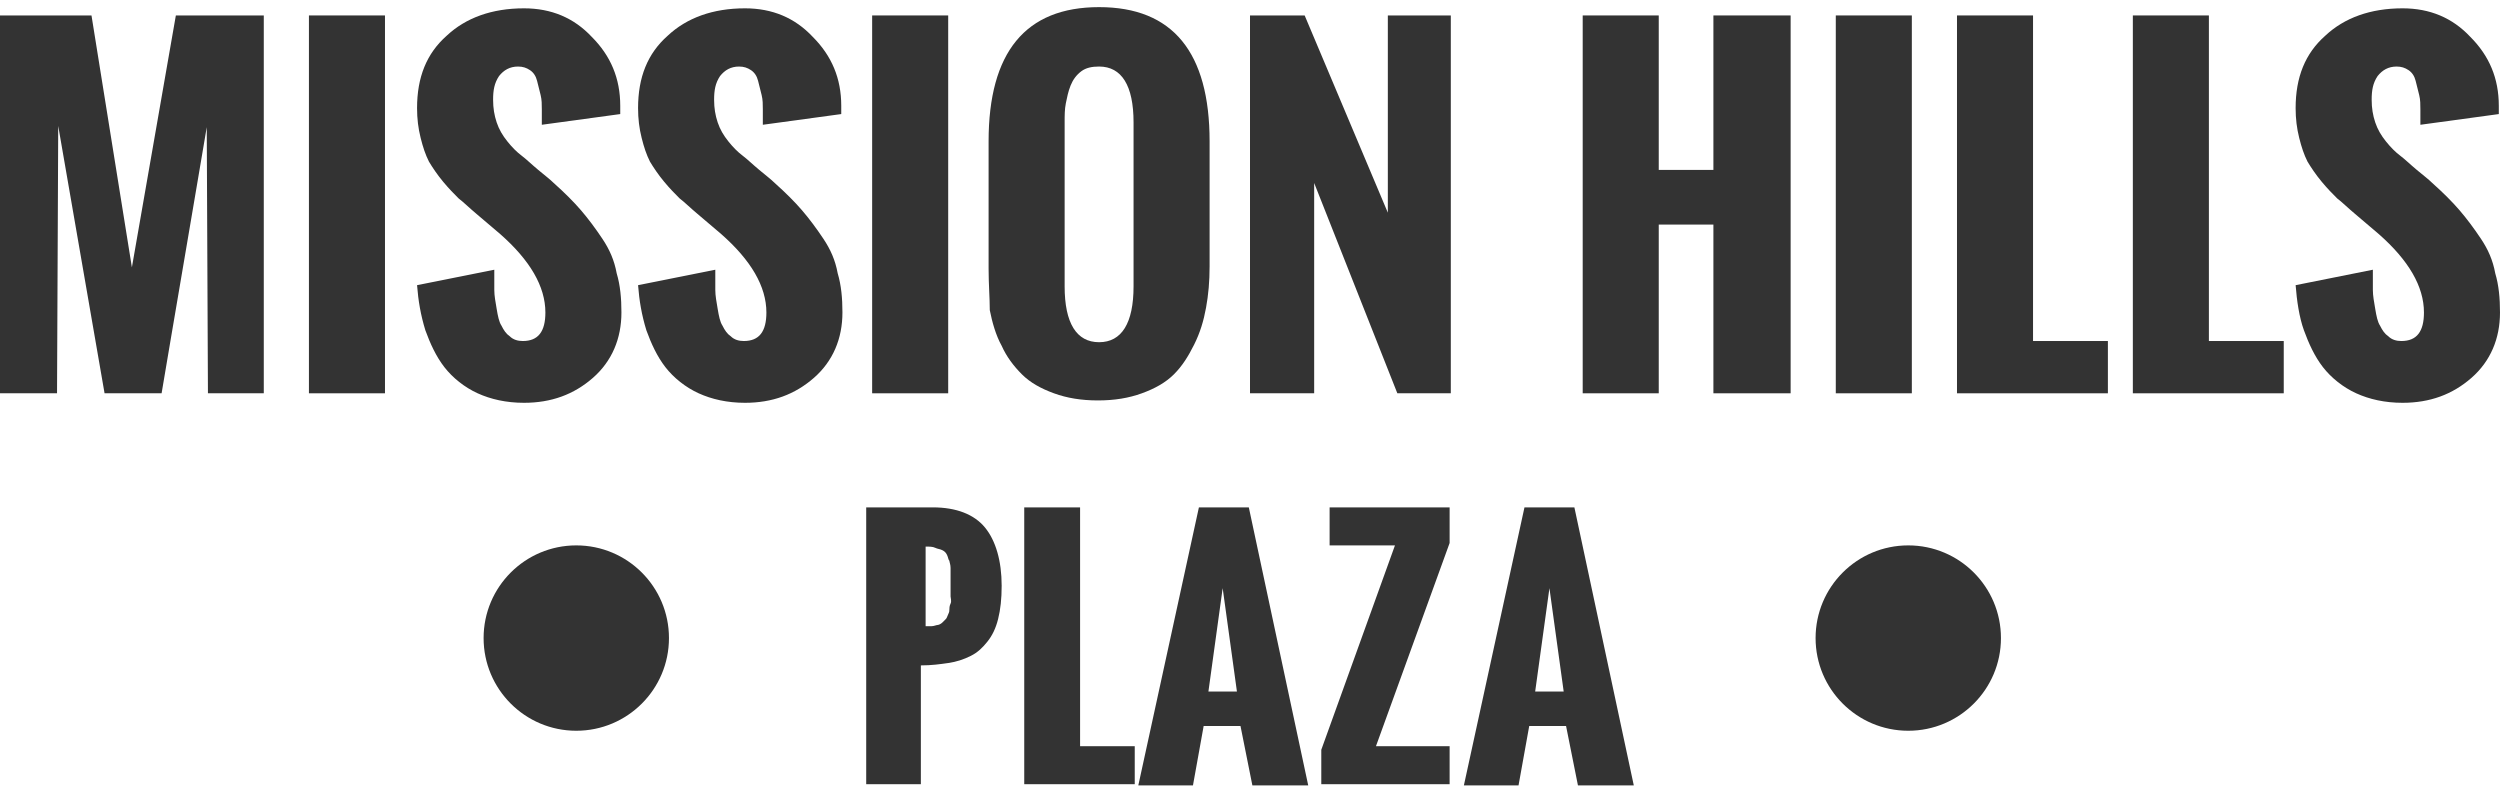
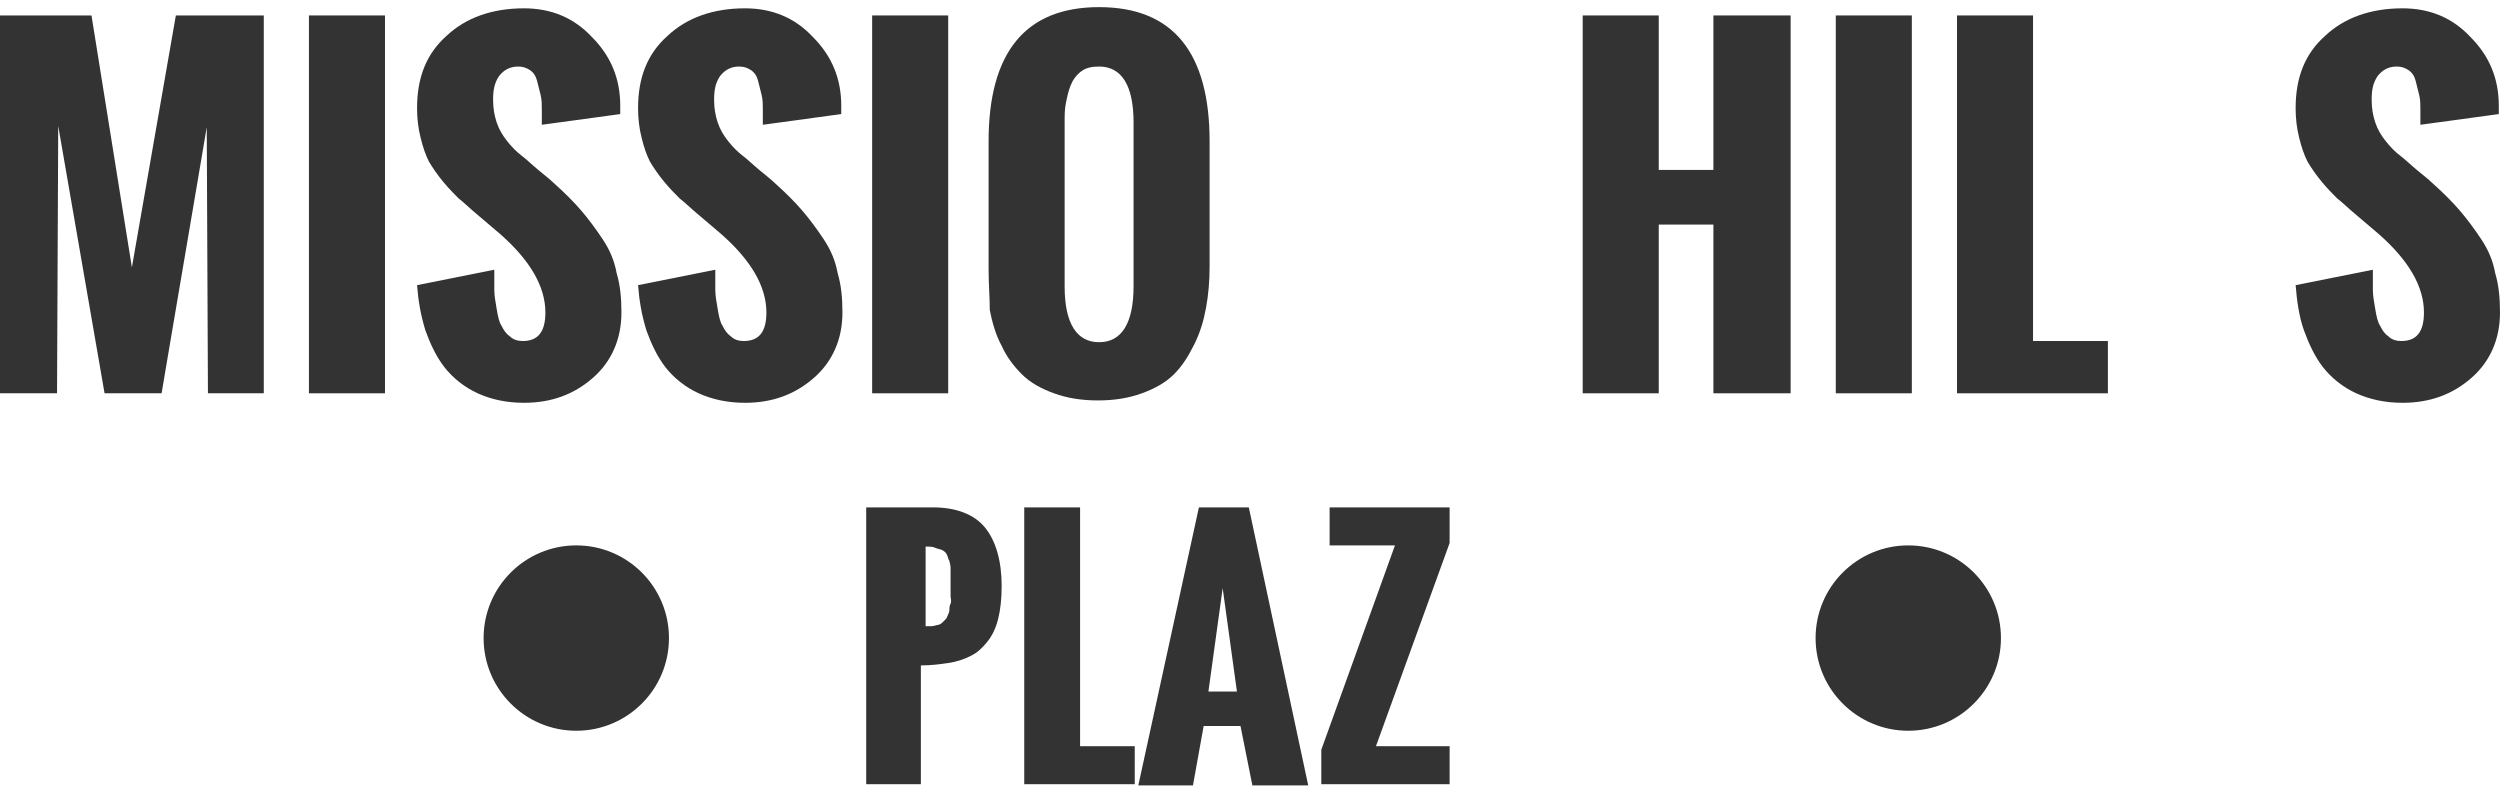
<svg xmlns="http://www.w3.org/2000/svg" version="1.1" x="0px" y="0px" viewBox="0 0 210.4 66.7" style="enable-background:new 0 0 210.4 66.7;" xml:space="preserve" fill="#333">
  <g>
    <g>
      <path d="M0,33.1V1.3h7.7l3.4,21.2l3.7-21.2h7.4v31.8h-4.7l-0.1-22.4c-0.4,2.3-1,6-1.9,11.2c-0.9,5.2-1.5,8.9-1.9,11.2H8.8    L4.9,10.6L4.8,33.1H0z" />
      <path d="M26,33.1V1.3h6.4v31.8H26z" />
      <path d="M35.1,24l6.5-1.3c0,0.6,0,1.2,0,1.7c0,0.5,0.1,1,0.2,1.6c0.1,0.6,0.2,1.1,0.4,1.4c0.2,0.4,0.4,0.7,0.7,0.9    c0.3,0.3,0.7,0.4,1.1,0.4c1.3,0,1.9-0.8,1.9-2.4c0-2.2-1.3-4.4-3.8-6.6l-2-1.7c-0.6-0.5-1.1-1-1.5-1.3c-0.4-0.4-0.8-0.8-1.3-1.4    c-0.5-0.6-0.9-1.2-1.2-1.7c-0.3-0.6-0.5-1.2-0.7-2c-0.2-0.8-0.3-1.6-0.3-2.5c0-2.6,0.8-4.6,2.5-6.1c1.6-1.5,3.8-2.3,6.5-2.3    c2.3,0,4.2,0.8,5.7,2.4c1.6,1.6,2.4,3.5,2.4,5.8l0,0.2c0,0.2,0,0.3,0,0.5l-6.6,0.9c0-0.1,0-0.3,0-0.6c0-0.3,0-0.5,0-0.7    c0-0.4,0-0.8-0.1-1.2c-0.1-0.4-0.2-0.8-0.3-1.2c-0.1-0.4-0.3-0.7-0.6-0.9c-0.3-0.2-0.6-0.3-1-0.3c-0.7,0-1.2,0.3-1.6,0.8    c-0.4,0.6-0.5,1.2-0.5,2c0,0.7,0.1,1.3,0.3,1.9c0.2,0.6,0.5,1.1,0.9,1.6c0.4,0.5,0.8,0.9,1.2,1.2c0.4,0.3,0.8,0.7,1.4,1.2    c0.6,0.5,1,0.8,1.3,1.1c0.9,0.8,1.7,1.6,2.3,2.3c0.6,0.7,1.2,1.5,1.8,2.4s1,1.8,1.2,2.9c0.3,1,0.4,2.1,0.4,3.3    c0,2.2-0.8,4.1-2.4,5.5c-1.6,1.4-3.5,2.1-5.8,2.1c-1.5,0-2.8-0.3-3.9-0.8c-1.1-0.5-2.1-1.3-2.8-2.2c-0.7-0.9-1.2-2-1.6-3.1    C35.4,26.5,35.2,25.3,35.1,24z" />
      <path d="M53.7,24l6.5-1.3c0,0.6,0,1.2,0,1.7c0,0.5,0.1,1,0.2,1.6c0.1,0.6,0.2,1.1,0.4,1.4c0.2,0.4,0.4,0.7,0.7,0.9    c0.3,0.3,0.7,0.4,1.1,0.4c1.3,0,1.9-0.8,1.9-2.4c0-2.2-1.3-4.4-3.8-6.6l-2-1.7c-0.6-0.5-1.1-1-1.5-1.3c-0.4-0.4-0.8-0.8-1.3-1.4    c-0.5-0.6-0.9-1.2-1.2-1.7c-0.3-0.6-0.5-1.2-0.7-2c-0.2-0.8-0.3-1.6-0.3-2.5c0-2.6,0.8-4.6,2.5-6.1c1.6-1.5,3.8-2.3,6.5-2.3    c2.3,0,4.2,0.8,5.7,2.4c1.6,1.6,2.4,3.5,2.4,5.8l0,0.2c0,0.2,0,0.3,0,0.5l-6.6,0.9c0-0.1,0-0.3,0-0.6c0-0.3,0-0.5,0-0.7    c0-0.4,0-0.8-0.1-1.2c-0.1-0.4-0.2-0.8-0.3-1.2c-0.1-0.4-0.3-0.7-0.6-0.9c-0.3-0.2-0.6-0.3-1-0.3c-0.7,0-1.2,0.3-1.6,0.8    c-0.4,0.6-0.5,1.2-0.5,2c0,0.7,0.1,1.3,0.3,1.9c0.2,0.6,0.5,1.1,0.9,1.6c0.4,0.5,0.8,0.9,1.2,1.2c0.4,0.3,0.8,0.7,1.4,1.2    c0.6,0.5,1,0.8,1.3,1.1c0.9,0.8,1.7,1.6,2.3,2.3c0.6,0.7,1.2,1.5,1.8,2.4s1,1.8,1.2,2.9c0.3,1,0.4,2.1,0.4,3.3    c0,2.2-0.8,4.1-2.4,5.5c-1.6,1.4-3.5,2.1-5.8,2.1c-1.5,0-2.8-0.3-3.9-0.8c-1.1-0.5-2.1-1.3-2.8-2.2c-0.7-0.9-1.2-2-1.6-3.1    C54,26.5,53.8,25.3,53.7,24z" />
      <path d="M73.4,33.1V1.3h6.4v31.8H73.4z" />
      <path d="M83.2,22.6V11.9c0-7.5,3.1-11.3,9.3-11.3c6.2,0,9.3,3.8,9.3,11.3v10.5c0,1.3-0.1,2.4-0.3,3.5c-0.2,1.1-0.5,2.1-1,3.1    c-0.5,1-1,1.8-1.7,2.5c-0.7,0.7-1.6,1.2-2.7,1.6c-1.1,0.4-2.3,0.6-3.7,0.6c-1.4,0-2.6-0.2-3.7-0.6c-1.1-0.4-2-0.9-2.7-1.6    c-0.7-0.7-1.3-1.5-1.7-2.4c-0.5-0.9-0.8-2-1-3C83.3,25.1,83.2,23.9,83.2,22.6z M95.4,24.1V10.3c0-3.1-1-4.7-2.9-4.7    c-0.6,0-1.1,0.1-1.5,0.4c-0.4,0.3-0.7,0.7-0.9,1.2c-0.2,0.5-0.3,1-0.4,1.5c-0.1,0.5-0.1,1-0.1,1.6v13.8c0,3.1,1,4.7,2.9,4.7    C94.4,28.8,95.4,27.2,95.4,24.1z" />
-       <path d="M105.2,33.1V1.3h4.6l7,16.6V1.3h5.3v31.8h-4.5l-7-17.7v17.7H105.2z" />
      <path d="M133.2,33.1V1.3h6.4v13h4.6v-13h6.5v31.8h-6.5V18.9h-4.6v14.2H133.2z" />
      <path d="M154.5,33.1V1.3h6.4v31.8H154.5z" />
      <path d="M164.7,33.1V1.3h6.4v27.4h6.3v4.4H164.7z" />
-       <path d="M179.5,33.1V1.3h6.4v27.4h6.3v4.4H179.5z" />
      <path d="M193.2,24l6.5-1.3c0,0.6,0,1.2,0,1.7c0,0.5,0.1,1,0.2,1.6c0.1,0.6,0.2,1.1,0.4,1.4c0.2,0.4,0.4,0.7,0.7,0.9    c0.3,0.3,0.7,0.4,1.1,0.4c1.3,0,1.9-0.8,1.9-2.4c0-2.2-1.3-4.4-3.8-6.6l-2-1.7c-0.6-0.5-1.1-1-1.5-1.3c-0.4-0.4-0.8-0.8-1.3-1.4    c-0.5-0.6-0.9-1.2-1.2-1.7c-0.3-0.6-0.5-1.2-0.7-2c-0.2-0.8-0.3-1.6-0.3-2.5c0-2.6,0.8-4.6,2.5-6.1c1.6-1.5,3.8-2.3,6.5-2.3    c2.3,0,4.2,0.8,5.7,2.4c1.6,1.6,2.4,3.5,2.4,5.8l0,0.2c0,0.2,0,0.3,0,0.5l-6.6,0.9c0-0.1,0-0.3,0-0.6c0-0.3,0-0.5,0-0.7    c0-0.4,0-0.8-0.1-1.2c-0.1-0.4-0.2-0.8-0.3-1.2c-0.1-0.4-0.3-0.7-0.6-0.9c-0.3-0.2-0.6-0.3-1-0.3c-0.7,0-1.2,0.3-1.6,0.8    c-0.4,0.6-0.5,1.2-0.5,2c0,0.7,0.1,1.3,0.3,1.9c0.2,0.6,0.5,1.1,0.9,1.6c0.4,0.5,0.8,0.9,1.2,1.2c0.4,0.3,0.8,0.7,1.4,1.2    c0.6,0.5,1,0.8,1.3,1.1c0.9,0.8,1.7,1.6,2.3,2.3c0.6,0.7,1.2,1.5,1.8,2.4c0.6,0.9,1,1.8,1.2,2.9c0.3,1,0.4,2.1,0.4,3.3    c0,2.2-0.8,4.1-2.4,5.5c-1.6,1.4-3.5,2.1-5.8,2.1c-1.5,0-2.8-0.3-3.9-0.8s-2.1-1.3-2.8-2.2c-0.7-0.9-1.2-2-1.6-3.1    S193.3,25.3,193.2,24z" />
    </g>
    <g>
      <path d="M72.9,66.1V42.7h5.6c2,0,3.5,0.6,4.4,1.7c0.9,1.1,1.4,2.8,1.4,4.9c0,1.1-0.1,2-0.3,2.8c-0.2,0.8-0.5,1.4-0.9,1.9    c-0.4,0.5-0.8,0.9-1.4,1.2c-0.6,0.3-1.2,0.5-1.9,0.6c-0.7,0.1-1.4,0.2-2.3,0.2v10H72.9z M77.7,52.7c0.3,0,0.5,0,0.7,0    c0.2,0,0.4-0.1,0.5-0.1c0.1,0,0.3-0.1,0.4-0.2c0.1-0.1,0.2-0.2,0.3-0.3c0.1-0.1,0.1-0.2,0.2-0.4c0.1-0.2,0.1-0.3,0.1-0.4    c0-0.1,0-0.3,0.1-0.5s0-0.5,0-0.6c0-0.2,0-0.4,0-0.7c0-0.1,0-0.2,0-0.2c0-0.3,0-0.6,0-0.8c0-0.2,0-0.4,0-0.7    c0-0.3-0.1-0.5-0.1-0.6c-0.1-0.1-0.1-0.3-0.2-0.5c-0.1-0.2-0.2-0.3-0.4-0.4s-0.4-0.1-0.6-0.2c-0.2-0.1-0.5-0.1-0.8-0.1V52.7z" />
      <path d="M86.2,66.1V42.7h4.7v20.1h4.6v3.2H86.2z" />
      <path d="M95.8,66.1l5.1-23.4h4.2l5,23.4h-4.7l-1-5h-3.1l-0.9,5H95.8z M101.7,58.2h2.4l-1.2-8.7L101.7,58.2z" />
      <path d="M111.2,66.1v-3l6.2-17.2h-5.5v-3.2H122v3l-6.2,17.1h6.2v3.2H111.2z" />
-       <path d="M123.2,66.1l5.1-23.4h4.2l5,23.4h-4.7l-1-5h-3.1l-0.9,5H123.2z M129.2,58.2h2.4l-1.2-8.7L129.2,58.2z" />
    </g>
    <g>
      <circle cx="48.5" cy="53.7" r="7.8" />
      <circle cx="160.6" cy="53.7" r="7.8" />
    </g>
  </g>
</svg>